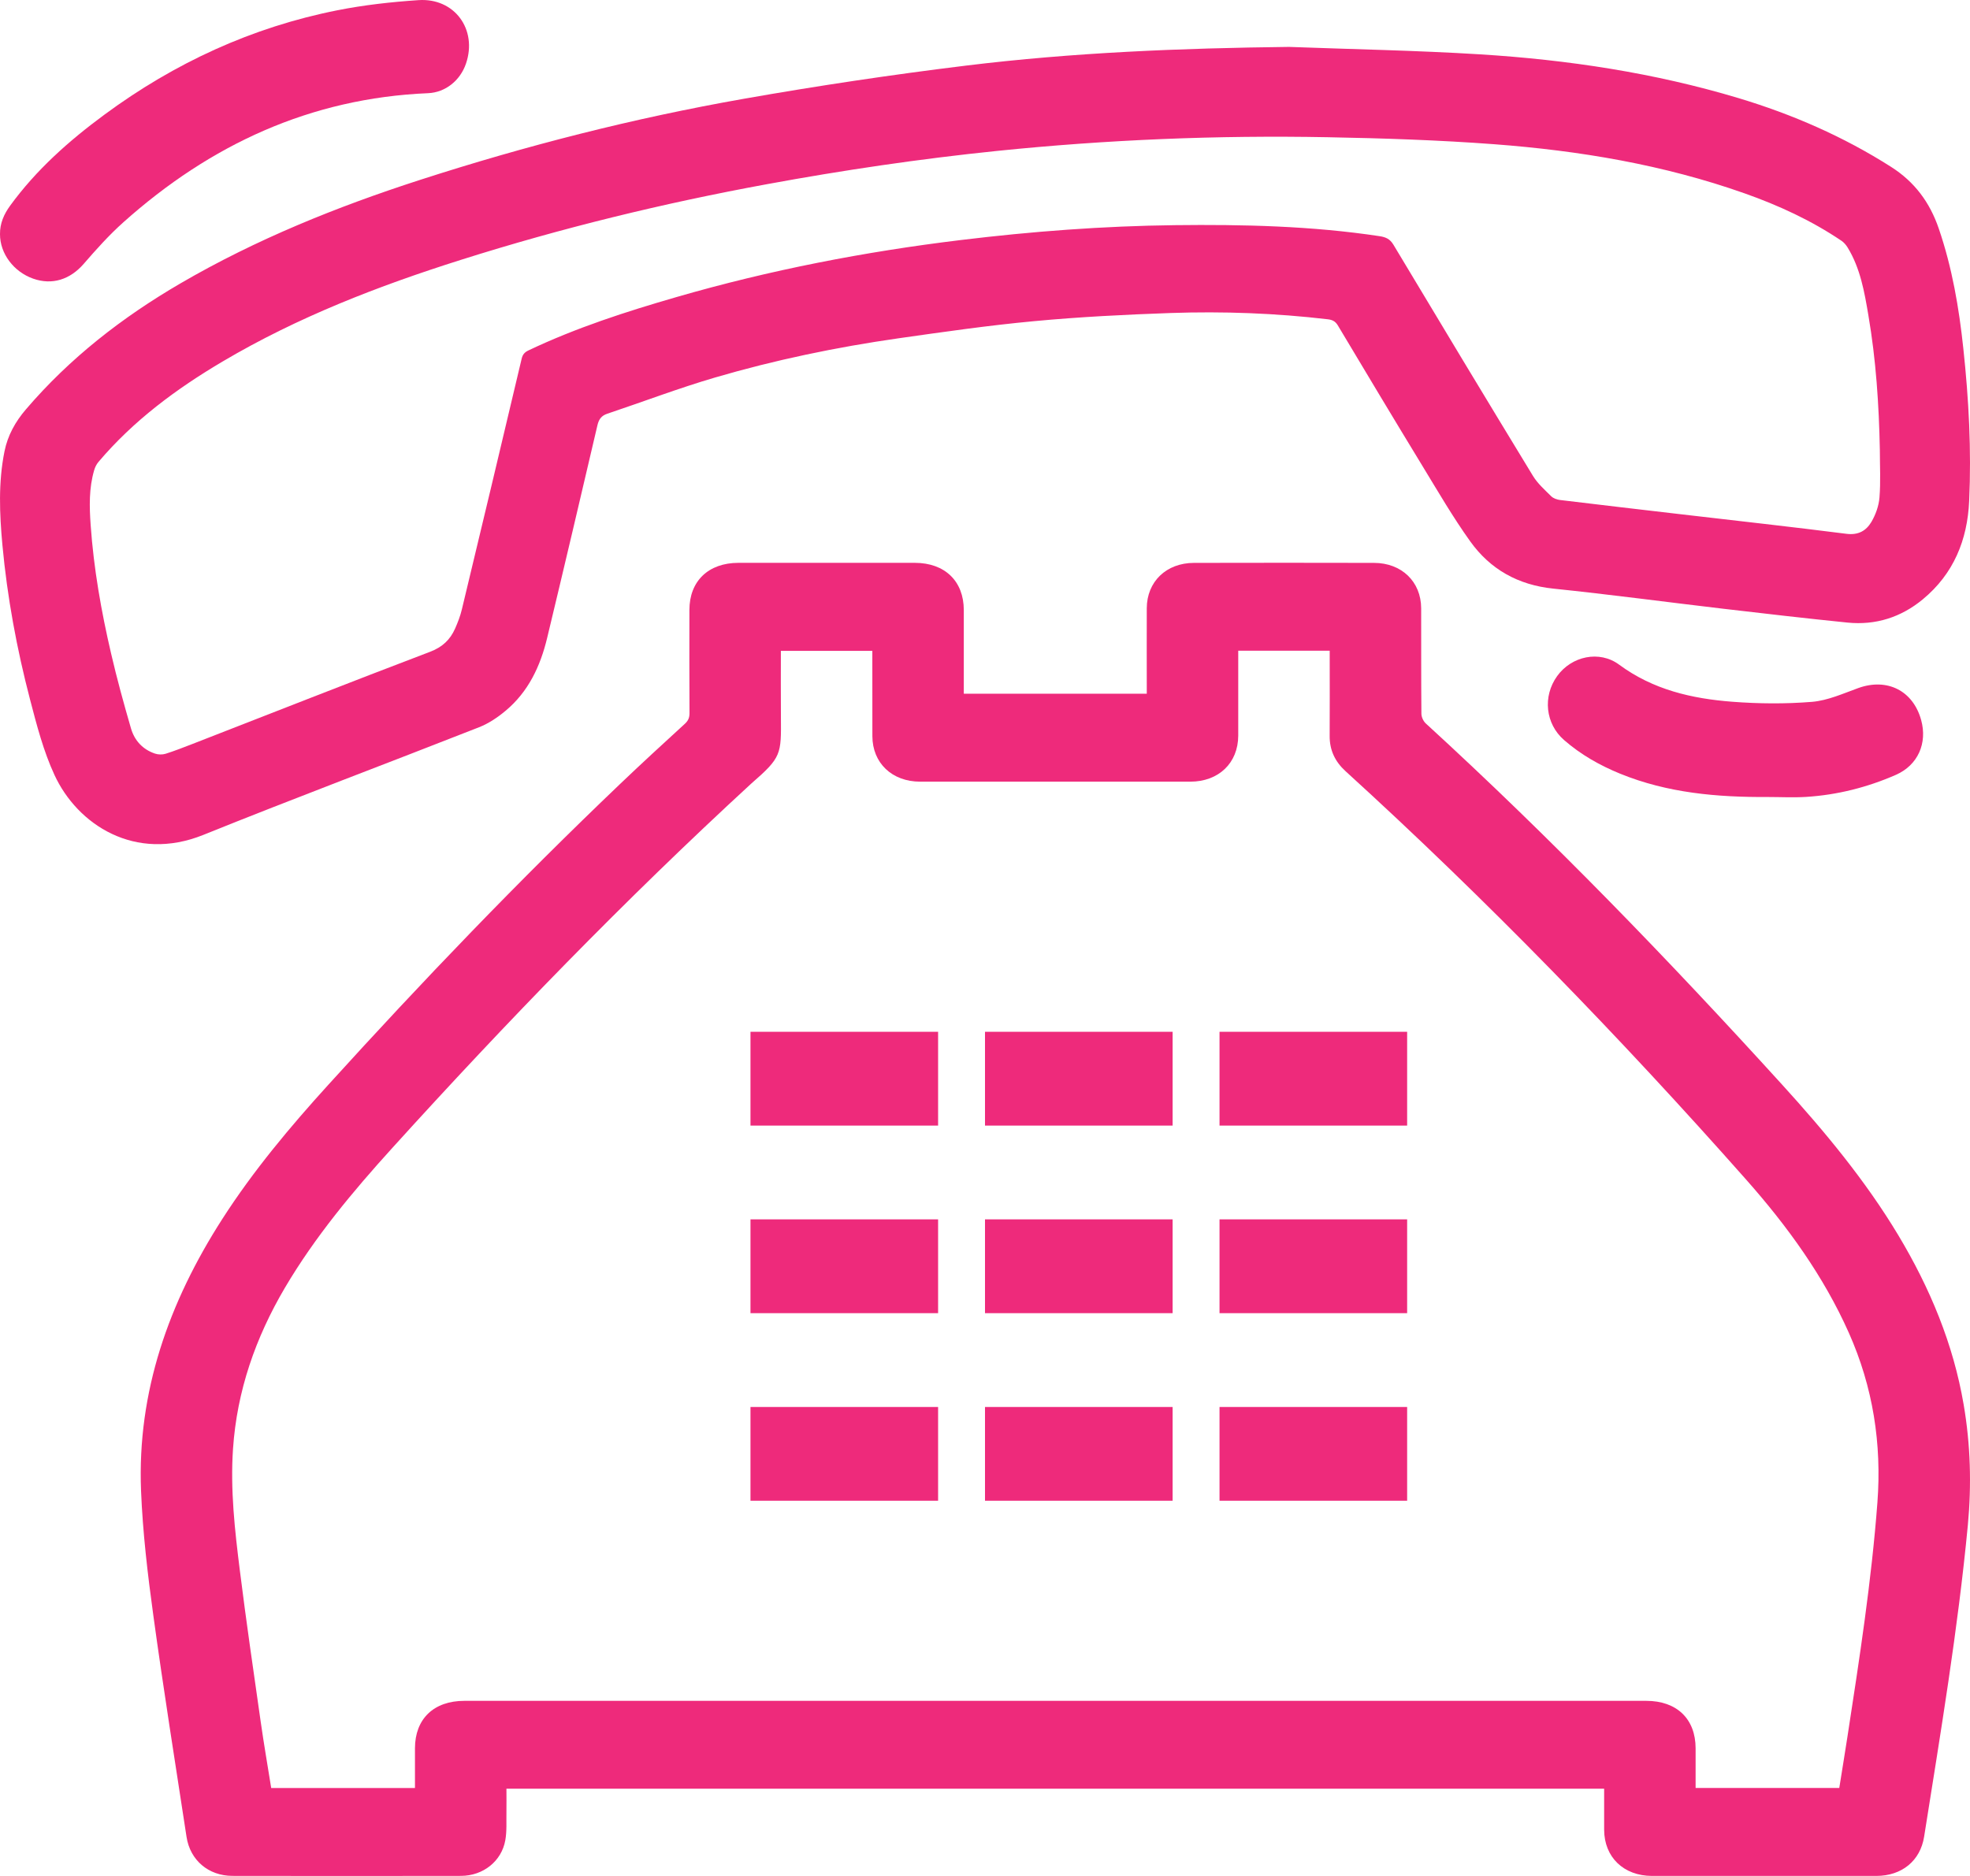
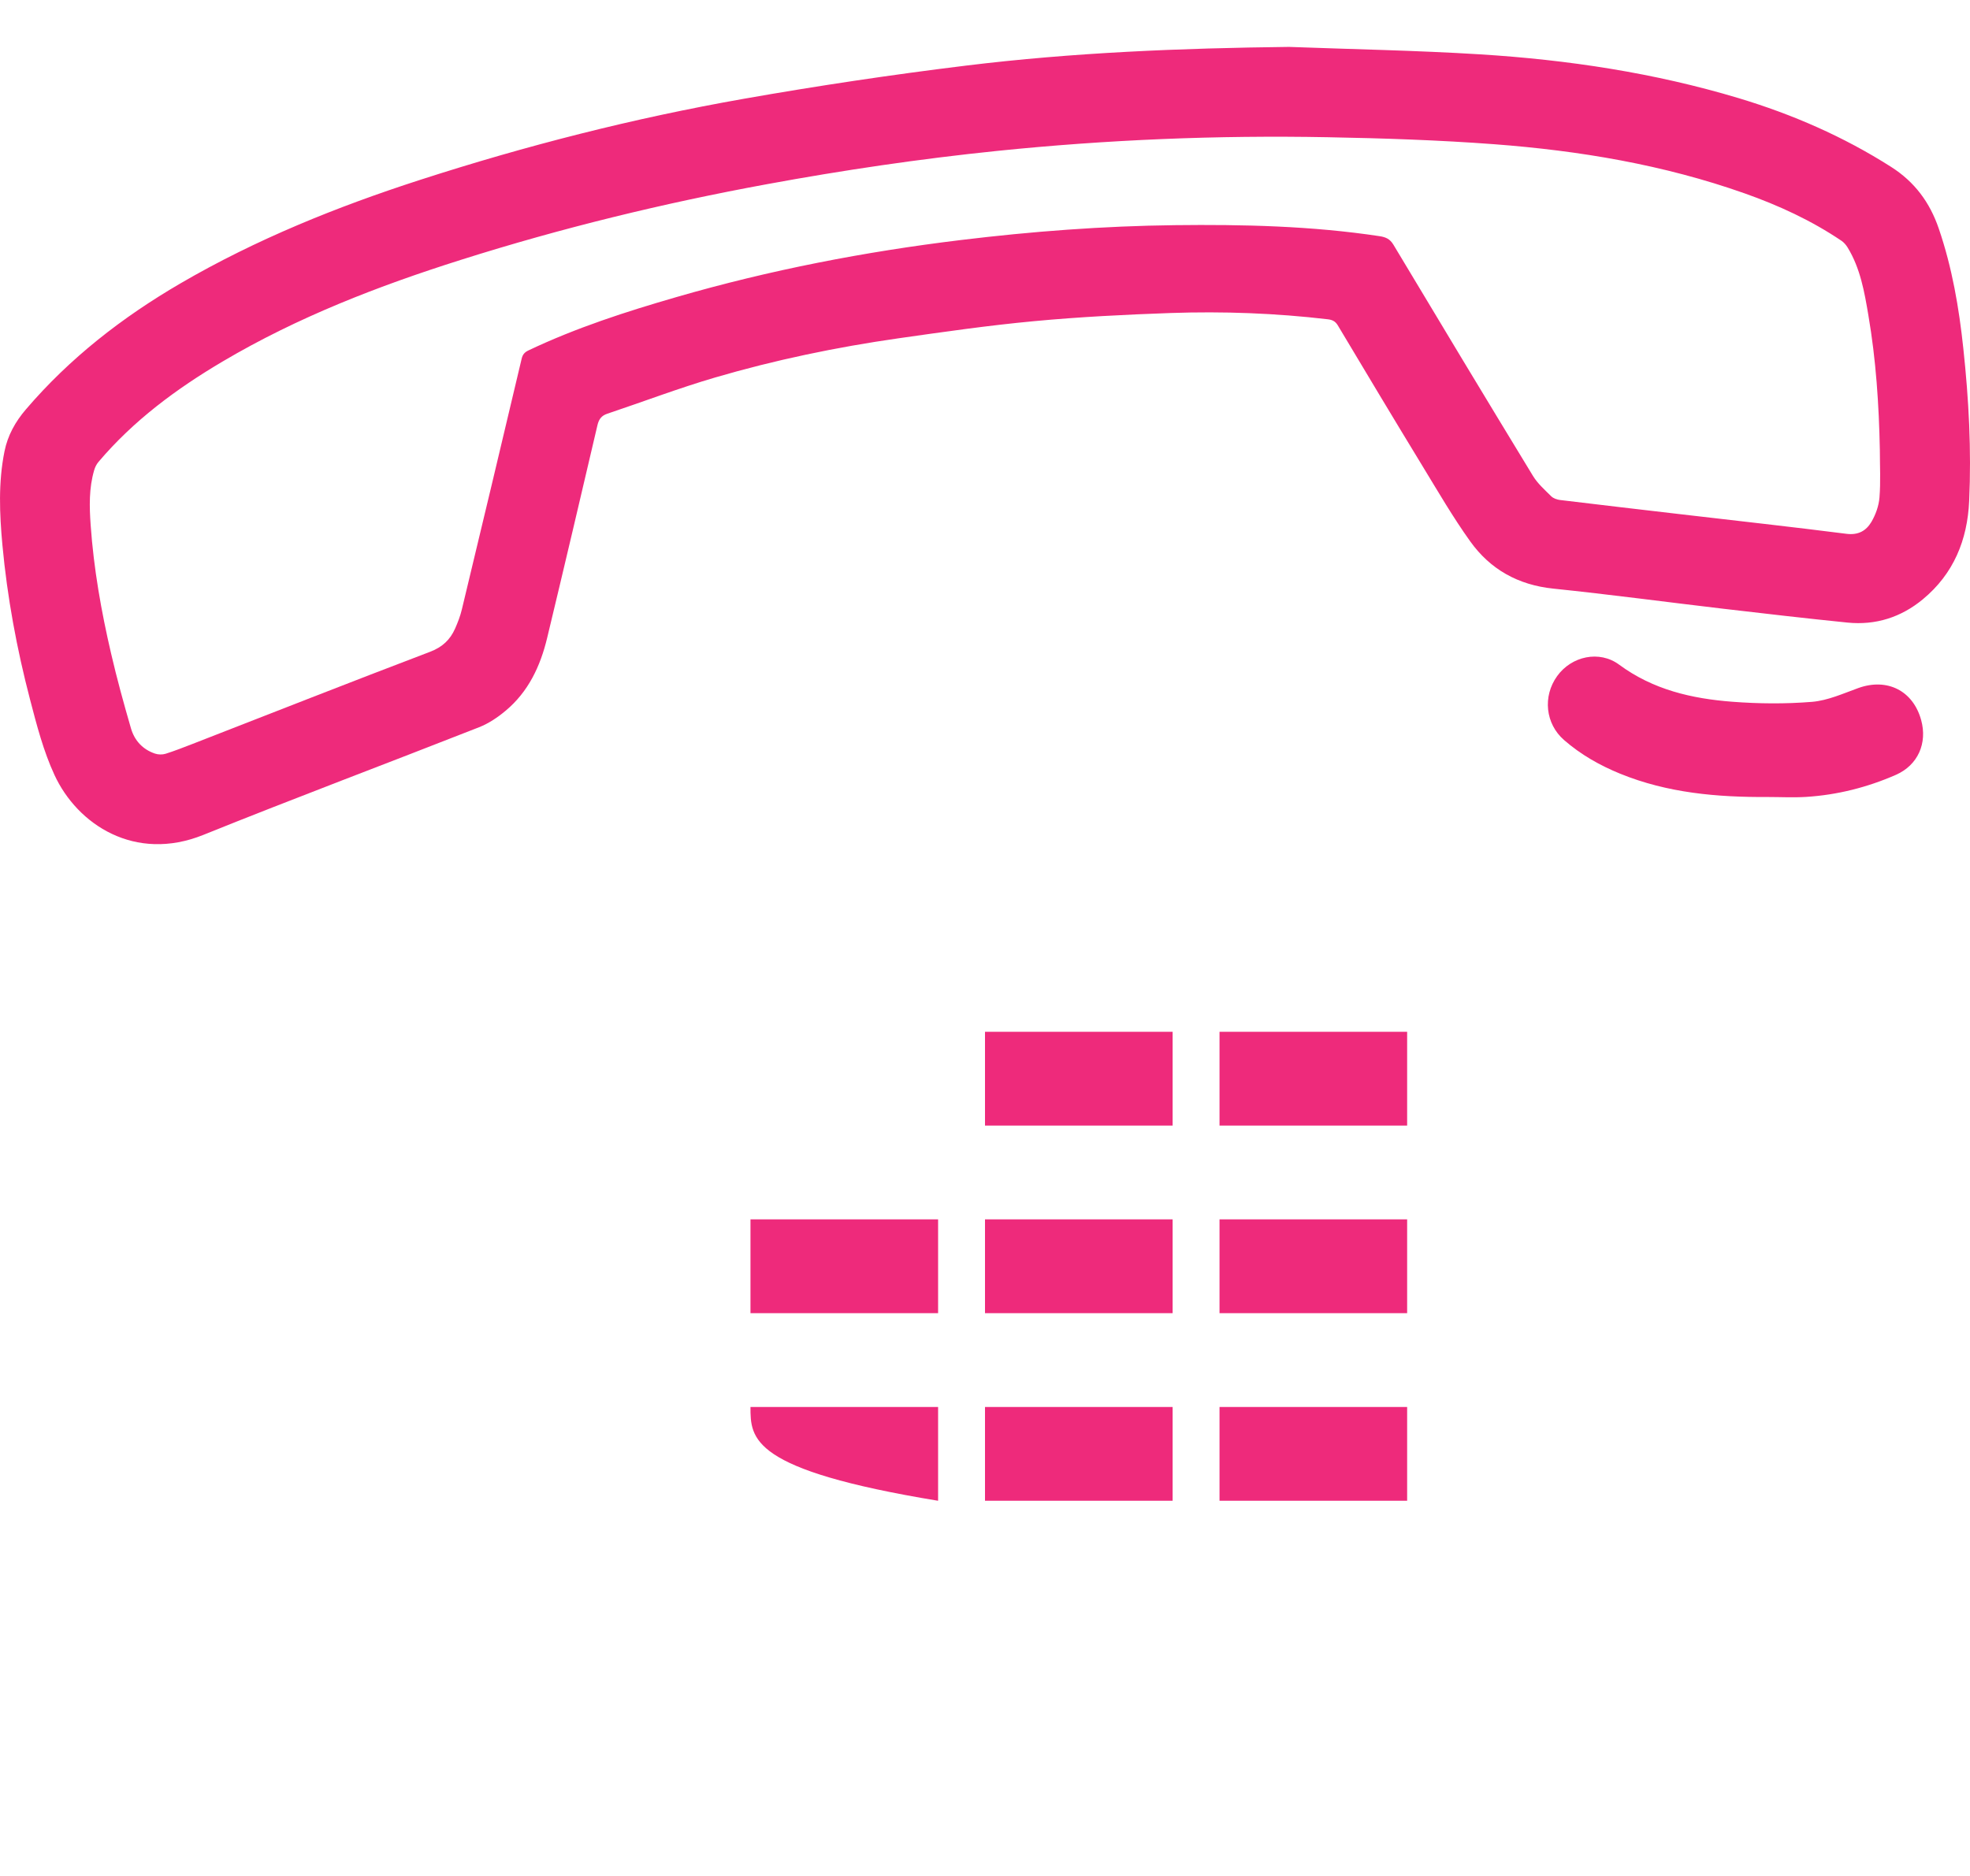
<svg xmlns="http://www.w3.org/2000/svg" width="42px" height="40px" viewBox="0 0 42 40" version="1.1">
  <title>Call_Us</title>
  <desc>Created with Sketch.</desc>
  <defs />
  <g id="Welcome" stroke="none" stroke-width="1" fill="none" fill-rule="evenodd">
    <g id="Contact-Us" transform="translate(-731, -738)" fill="#ee2a7b">
      <g id="Group-10" transform="translate(731, 738)">
        <g id="Call_Us">
-           <path d="M34.2,38.139 C26.395,38.139 18.607,38.139 10.797,38.139 C10.797,38.308 10.8,38.476 10.797,38.644 C10.793,38.843 10.808,39.045 10.773,39.239 C10.693,39.686 10.301,39.997 9.829,39.998 C8.204,40.001 6.579,40.001 4.954,39.998 C4.444,39.997 4.053,39.664 3.977,39.167 C3.737,37.596 3.486,36.027 3.27,34.453 C3.148,33.567 3.043,32.676 3.007,31.785 C2.923,29.679 3.599,27.768 4.74,25.991 C5.399,24.965 6.182,24.03 7.006,23.123 C9.001,20.924 11.057,18.781 13.212,16.724 C13.668,16.288 14.134,15.861 14.6,15.434 C14.673,15.368 14.7,15.302 14.7,15.207 C14.696,14.473 14.697,13.739 14.698,13.006 C14.698,12.391 15.102,12.002 15.742,12.001 C16.996,12 18.251,12 19.505,12.001 C20.145,12.002 20.547,12.392 20.548,13.007 C20.549,13.546 20.548,14.086 20.548,14.625 C20.548,14.678 20.548,14.73 20.548,14.792 C21.851,14.792 23.142,14.792 24.449,14.792 C24.449,14.735 24.449,14.683 24.449,14.631 C24.449,14.077 24.447,13.523 24.449,12.969 C24.451,12.403 24.864,12.003 25.455,12.002 C26.735,11.999 28.015,11.999 29.294,12.002 C29.884,12.003 30.297,12.404 30.299,12.97 C30.301,13.719 30.297,14.467 30.304,15.216 C30.304,15.287 30.344,15.376 30.397,15.425 C33.064,17.866 35.566,20.456 37.987,23.119 C38.905,24.128 39.772,25.173 40.471,26.337 C41.148,27.466 41.645,28.659 41.865,29.95 C42.011,30.803 42.035,31.66 41.954,32.521 C41.742,34.748 41.372,36.953 41.022,39.162 C40.941,39.675 40.549,39.998 40.004,39.999 C38.409,40 36.815,40 35.22,39.999 C34.615,39.998 34.202,39.599 34.2,39.015 C34.199,38.728 34.2,38.442 34.2,38.139 Z M8.847,38.125 C8.847,37.838 8.847,37.557 8.847,37.277 C8.848,36.651 9.247,36.266 9.9,36.266 C18.299,36.266 26.699,36.266 35.098,36.266 C35.75,36.266 36.149,36.652 36.15,37.277 C36.15,37.558 36.15,37.839 36.15,38.124 C37.178,38.124 38.19,38.124 39.213,38.124 C39.272,37.753 39.332,37.389 39.388,37.025 C39.643,35.367 39.9,33.709 40.026,32.036 C40.12,30.786 39.933,29.577 39.417,28.419 C38.88,27.213 38.109,26.148 37.231,25.156 C34.537,22.113 31.706,19.193 28.686,16.443 C28.46,16.237 28.346,15.991 28.348,15.691 C28.352,15.137 28.349,14.583 28.349,14.029 C28.349,13.977 28.349,13.926 28.349,13.875 C27.69,13.875 27.052,13.875 26.399,13.875 C26.399,13.934 26.399,13.986 26.399,14.038 C26.399,14.587 26.4,15.136 26.399,15.686 C26.397,16.268 25.983,16.667 25.376,16.667 C23.457,16.668 21.537,16.668 19.618,16.667 C19.018,16.667 18.6,16.269 18.599,15.697 C18.597,15.143 18.598,14.589 18.598,14.035 C18.598,13.983 18.598,13.931 18.598,13.878 C17.94,13.878 17.298,13.878 16.648,13.878 C16.648,14.354 16.645,14.82 16.649,15.286 C16.656,16.086 16.662,16.147 16.02,16.705 C16.016,16.708 16.013,16.711 16.009,16.715 C13.327,19.182 10.799,21.789 8.363,24.478 C7.516,25.412 6.714,26.375 6.076,27.455 C5.447,28.523 5.052,29.657 4.968,30.889 C4.908,31.764 5.006,32.627 5.114,33.49 C5.248,34.565 5.405,35.638 5.558,36.711 C5.625,37.181 5.706,37.65 5.782,38.125 C6.807,38.125 7.82,38.125 8.847,38.125 L8.847,38.125 Z" id="Fill-1" />
          <path d="M27.48,1 C28.84,1.051 30.202,1.075 31.559,1.159 C33.426,1.275 35.269,1.553 37.065,2.092 C38.214,2.438 39.303,2.912 40.317,3.558 C40.823,3.88 41.144,4.318 41.334,4.873 C41.619,5.705 41.766,6.564 41.858,7.433 C41.974,8.513 42.032,9.597 41.982,10.683 C41.945,11.511 41.653,12.234 40.994,12.779 C40.53,13.162 39.991,13.335 39.389,13.275 C38.506,13.186 37.623,13.083 36.74,12.98 C35.533,12.838 34.327,12.676 33.118,12.551 C32.364,12.474 31.77,12.138 31.344,11.542 C30.975,11.027 30.656,10.476 30.326,9.935 C29.719,8.939 29.12,7.939 28.522,6.938 C28.468,6.848 28.402,6.819 28.309,6.808 C27.196,6.677 26.079,6.636 24.961,6.674 C23.989,6.708 23.016,6.757 22.047,6.848 C21.079,6.938 20.115,7.077 19.152,7.214 C17.83,7.403 16.524,7.675 15.243,8.05 C14.469,8.277 13.714,8.565 12.949,8.821 C12.82,8.864 12.767,8.941 12.737,9.068 C12.383,10.582 12.028,12.095 11.664,13.607 C11.52,14.204 11.265,14.751 10.778,15.156 C10.61,15.297 10.418,15.426 10.215,15.506 C8.257,16.276 6.286,17.015 4.335,17.802 C2.879,18.389 1.65,17.583 1.161,16.523 C0.926,16.015 0.783,15.461 0.641,14.917 C0.358,13.834 0.154,12.733 0.051,11.618 C-0.01,10.952 -0.038,10.285 0.096,9.623 C0.164,9.284 0.328,8.99 0.554,8.727 C1.488,7.635 2.607,6.765 3.848,6.042 C5.459,5.104 7.179,4.41 8.951,3.837 C11.212,3.106 13.513,2.519 15.854,2.107 C17.427,1.83 19.009,1.593 20.594,1.399 C22.878,1.119 25.177,1.027 27.48,1 Z M40.078,9.593 C40.059,8.63 39.996,7.671 39.833,6.72 C39.749,6.222 39.662,5.722 39.392,5.279 C39.358,5.223 39.311,5.168 39.257,5.132 C38.618,4.701 37.922,4.38 37.195,4.123 C35.467,3.512 33.673,3.212 31.853,3.075 C30.675,2.987 29.492,2.948 28.31,2.926 C25.954,2.881 23.602,2.978 21.257,3.218 C19.613,3.387 17.978,3.628 16.353,3.927 C14.146,4.332 11.971,4.862 9.832,5.539 C8.066,6.097 6.346,6.762 4.748,7.707 C3.758,8.292 2.843,8.97 2.098,9.851 C2.056,9.901 2.025,9.965 2.007,10.028 C1.895,10.412 1.905,10.804 1.933,11.197 C1.998,12.124 2.159,13.037 2.37,13.941 C2.494,14.476 2.64,15.006 2.793,15.533 C2.868,15.789 3.042,15.981 3.306,16.069 C3.374,16.092 3.462,16.093 3.531,16.072 C3.724,16.011 3.914,15.936 4.103,15.863 C5.792,15.206 7.477,14.541 9.171,13.897 C9.433,13.797 9.597,13.64 9.702,13.404 C9.761,13.27 9.815,13.131 9.848,12.989 C10.276,11.211 10.7,9.431 11.121,7.651 C11.142,7.56 11.183,7.511 11.268,7.471 C12.282,6.989 13.347,6.645 14.423,6.334 C16.409,5.759 18.432,5.367 20.485,5.118 C21.999,4.934 23.519,4.819 25.045,4.801 C26.506,4.784 27.965,4.817 29.414,5.036 C29.543,5.056 29.633,5.094 29.707,5.217 C30.693,6.863 31.683,8.506 32.681,10.145 C32.78,10.309 32.933,10.444 33.072,10.582 C33.117,10.626 33.193,10.653 33.258,10.661 C34.125,10.766 34.992,10.867 35.86,10.968 C37.029,11.105 38.198,11.233 39.365,11.382 C39.622,11.415 39.788,11.314 39.898,11.128 C39.989,10.973 40.056,10.786 40.07,10.608 C40.097,10.271 40.078,9.931 40.078,9.593 L40.078,9.593 Z" id="Fill-2" />
-           <path d="M7.04259125e-05,4.993 C-0.003,4.764 0.084,4.567 0.215,4.387 C0.772,3.621 1.47,3.002 2.226,2.445 C3.721,1.342 5.372,0.58 7.194,0.219 C7.762,0.106 8.342,0.042 8.92,0.003 C9.69,-0.05 10.183,0.628 9.935,1.355 C9.813,1.715 9.499,1.971 9.126,1.987 C6.619,2.093 4.483,3.084 2.631,4.739 C2.326,5.011 2.051,5.319 1.783,5.628 C1.494,5.96 1.114,6.084 0.708,5.942 C0.29,5.795 -0.001,5.405 7.04259125e-05,4.993" id="Fill-3" />
          <path d="M37.684,16.994 C36.612,17 35.551,16.909 34.541,16.497 C34.107,16.32 33.703,16.091 33.346,15.78 C32.948,15.434 32.886,14.85 33.198,14.416 C33.503,13.991 34.098,13.859 34.521,14.173 C35.245,14.708 36.072,14.897 36.933,14.963 C37.497,15.006 38.069,15.011 38.632,14.965 C38.968,14.937 39.297,14.787 39.621,14.67 C40.233,14.451 40.785,14.725 40.958,15.351 C41.096,15.847 40.889,16.315 40.421,16.521 C39.81,16.789 39.169,16.95 38.505,16.992 C38.232,17.009 37.958,16.994 37.684,16.994" id="Fill-4" />
-           <path d="M16,24 C16,23.329 16,22.668 16,22 C17.334,22 18.661,22 20,22 C20,22.661 20,23.325 20,24 C18.674,24 17.343,24 16,24" id="Fill-5" />
          <path d="M21,24 C21,23.328 21,22.671 21,22 C22.331,22 23.659,22 25,22 C25,22.66 25,23.325 25,24 C23.672,24 22.343,24 21,24" id="Fill-6" />
          <path d="M30,22 C30,22.671 30,23.331 30,24 C28.667,24 27.34,24 26,24 C26,23.34 26,22.675 26,22 C27.326,22 28.656,22 30,22" id="Fill-7" />
          <path d="M20,26 C20,26.672 20,27.332 20,28 C18.666,28 17.339,28 16,28 C16,27.339 16,26.675 16,26 C17.327,26 18.657,26 20,26" id="Fill-8" />
          <path d="M21,28 C21,27.329 21,26.669 21,26 C22.334,26 23.66,26 25,26 C25,26.66 25,27.324 25,28 C23.674,28 22.344,28 21,28" id="Fill-9" />
          <path d="M26,26 C27.338,26 28.665,26 30,26 C30,26.667 30,27.327 30,28 C28.672,28 27.342,28 26,28 C26,27.34 26,26.676 26,26" id="Fill-10" />
-           <path d="M16,30 C17.337,30 18.664,30 20,30 C20,30.667 20,31.327 20,32 C18.673,32 17.343,32 16,32 C16,31.342 16,30.678 16,30" id="Fill-11" />
+           <path d="M16,30 C17.337,30 18.664,30 20,30 C20,30.667 20,31.327 20,32 C16,31.342 16,30.678 16,30" id="Fill-11" />
          <path d="M25,30 C25,30.671 25,31.331 25,32 C23.667,32 22.34,32 21,32 C21,31.34 21,30.676 21,30 C22.326,30 23.656,30 25,30" id="Fill-12" />
          <path d="M30,30 C30,30.672 30,31.332 30,32 C28.666,32 27.339,32 26,32 C26,31.338 26,30.675 26,30 C27.327,30 28.658,30 30,30" id="Fill-13" />
        </g>
      </g>
    </g>
  </g>
</svg>